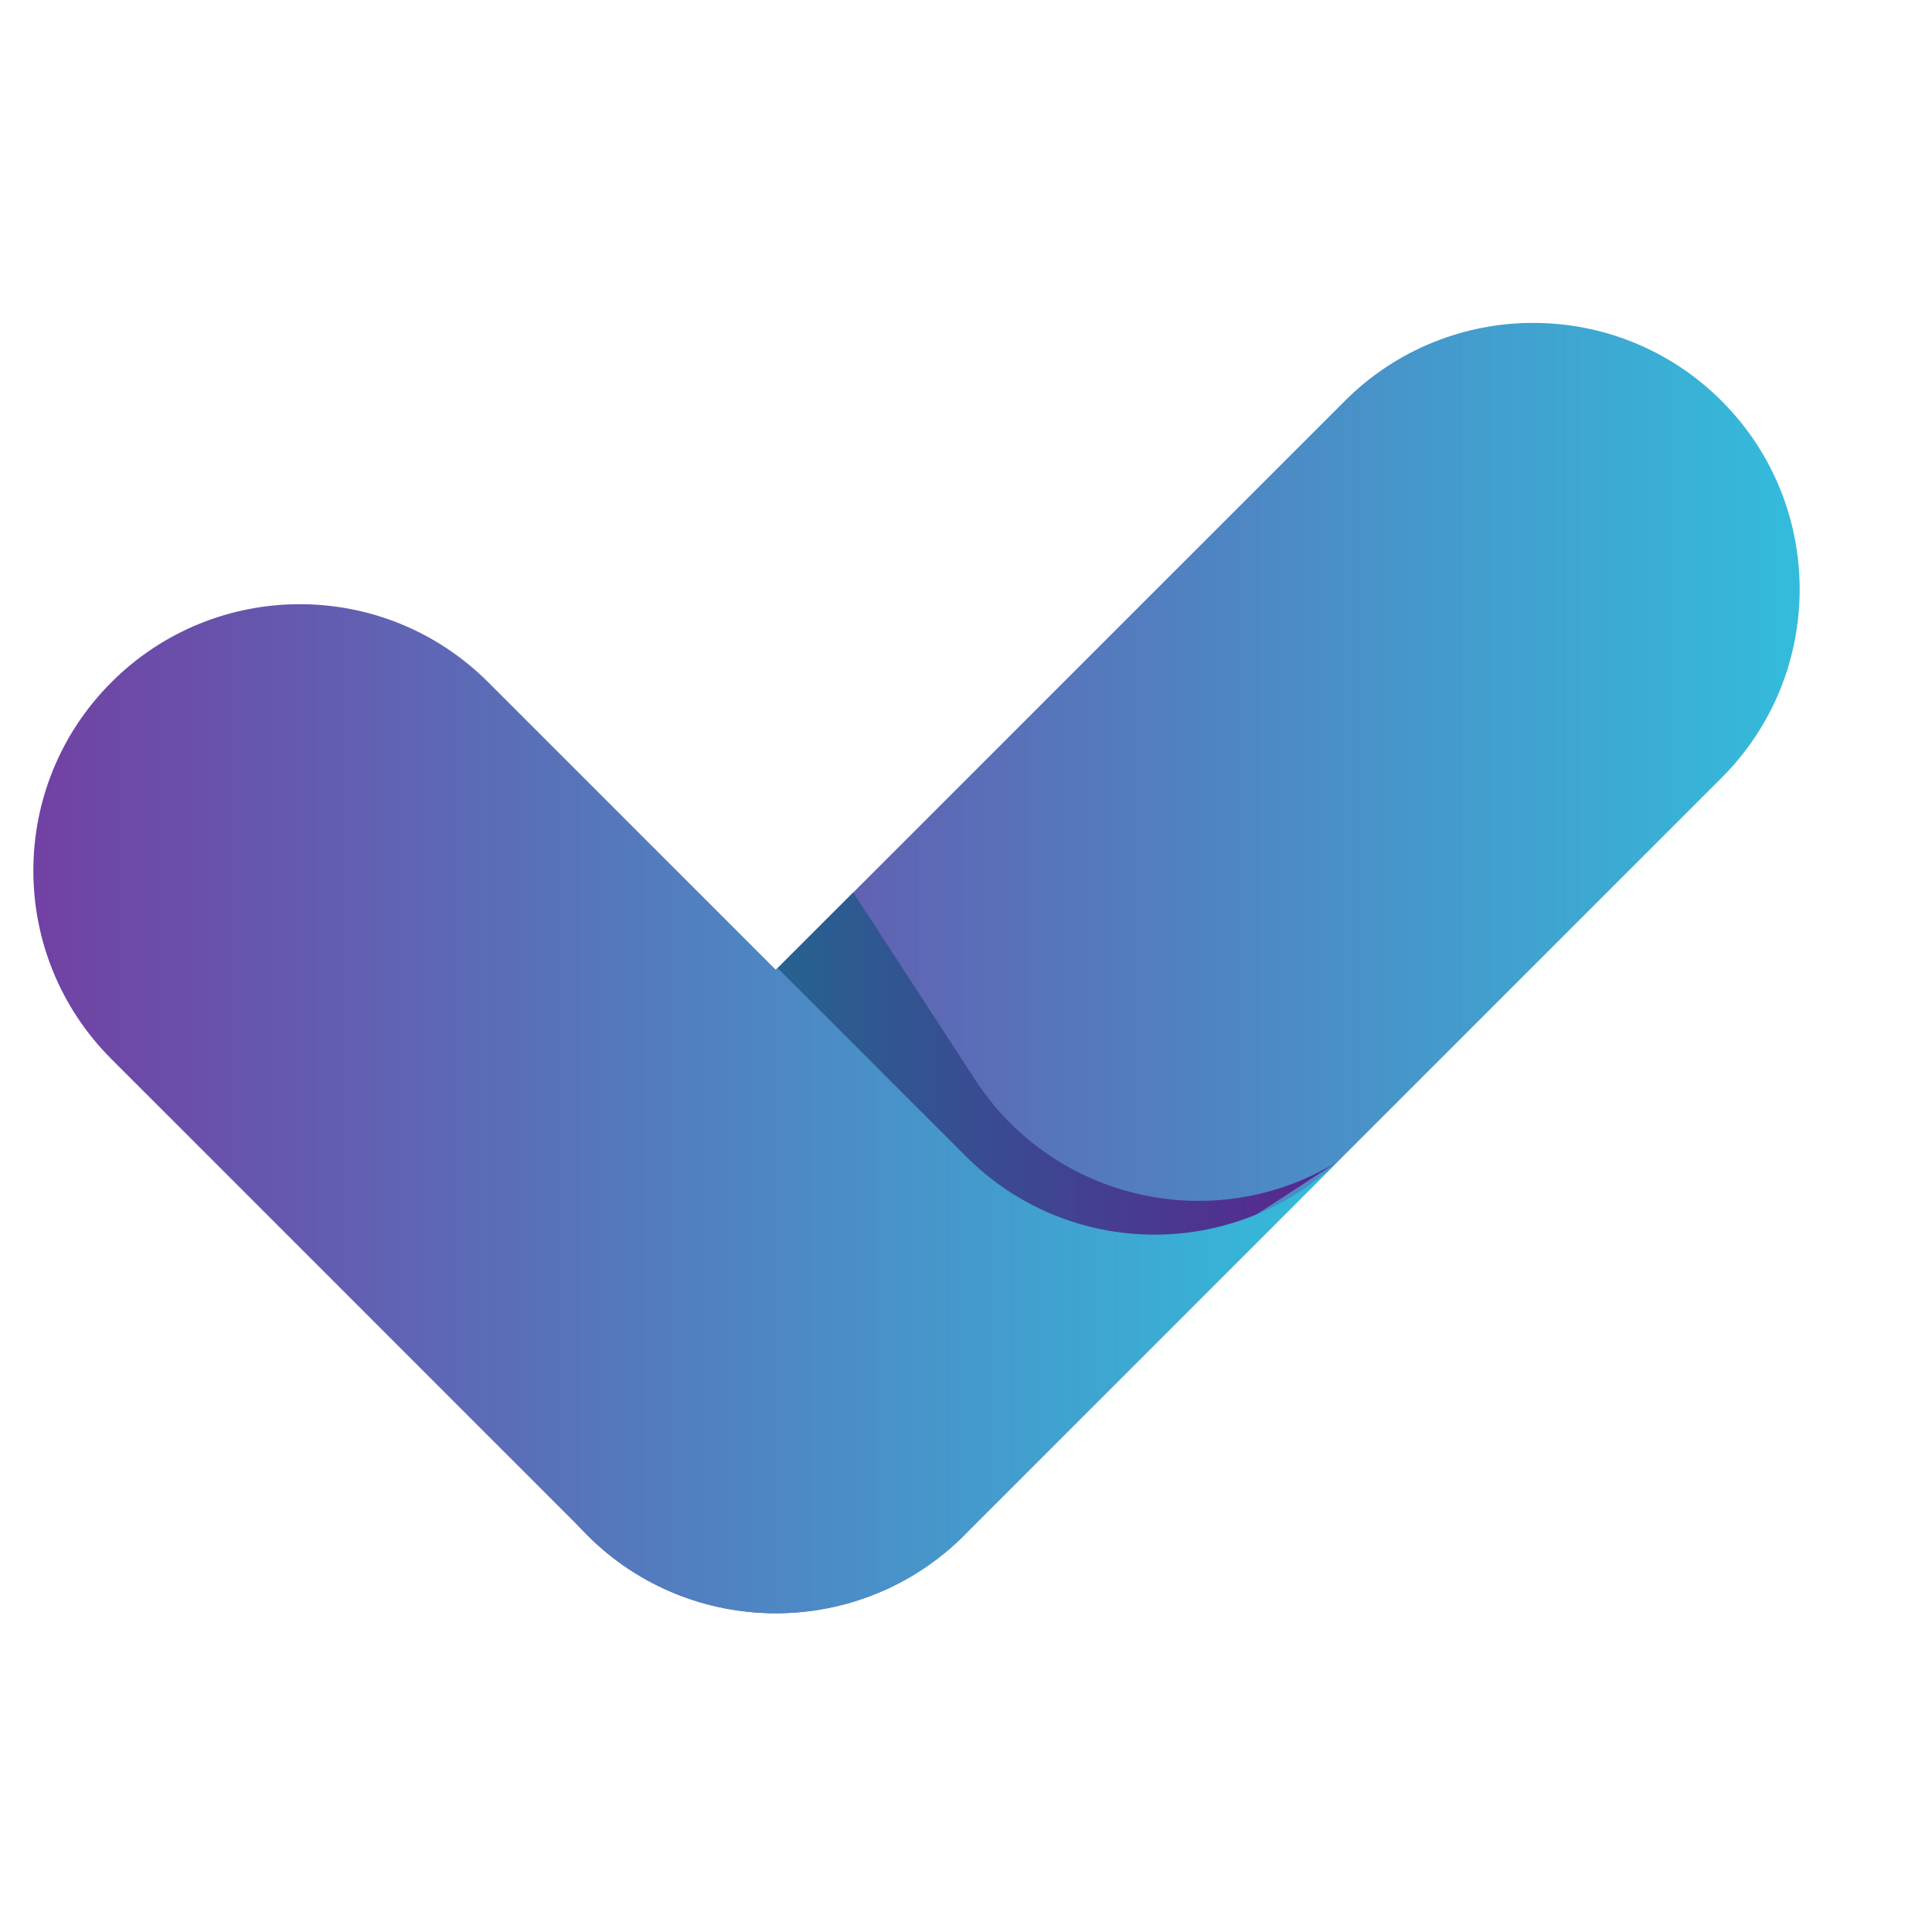
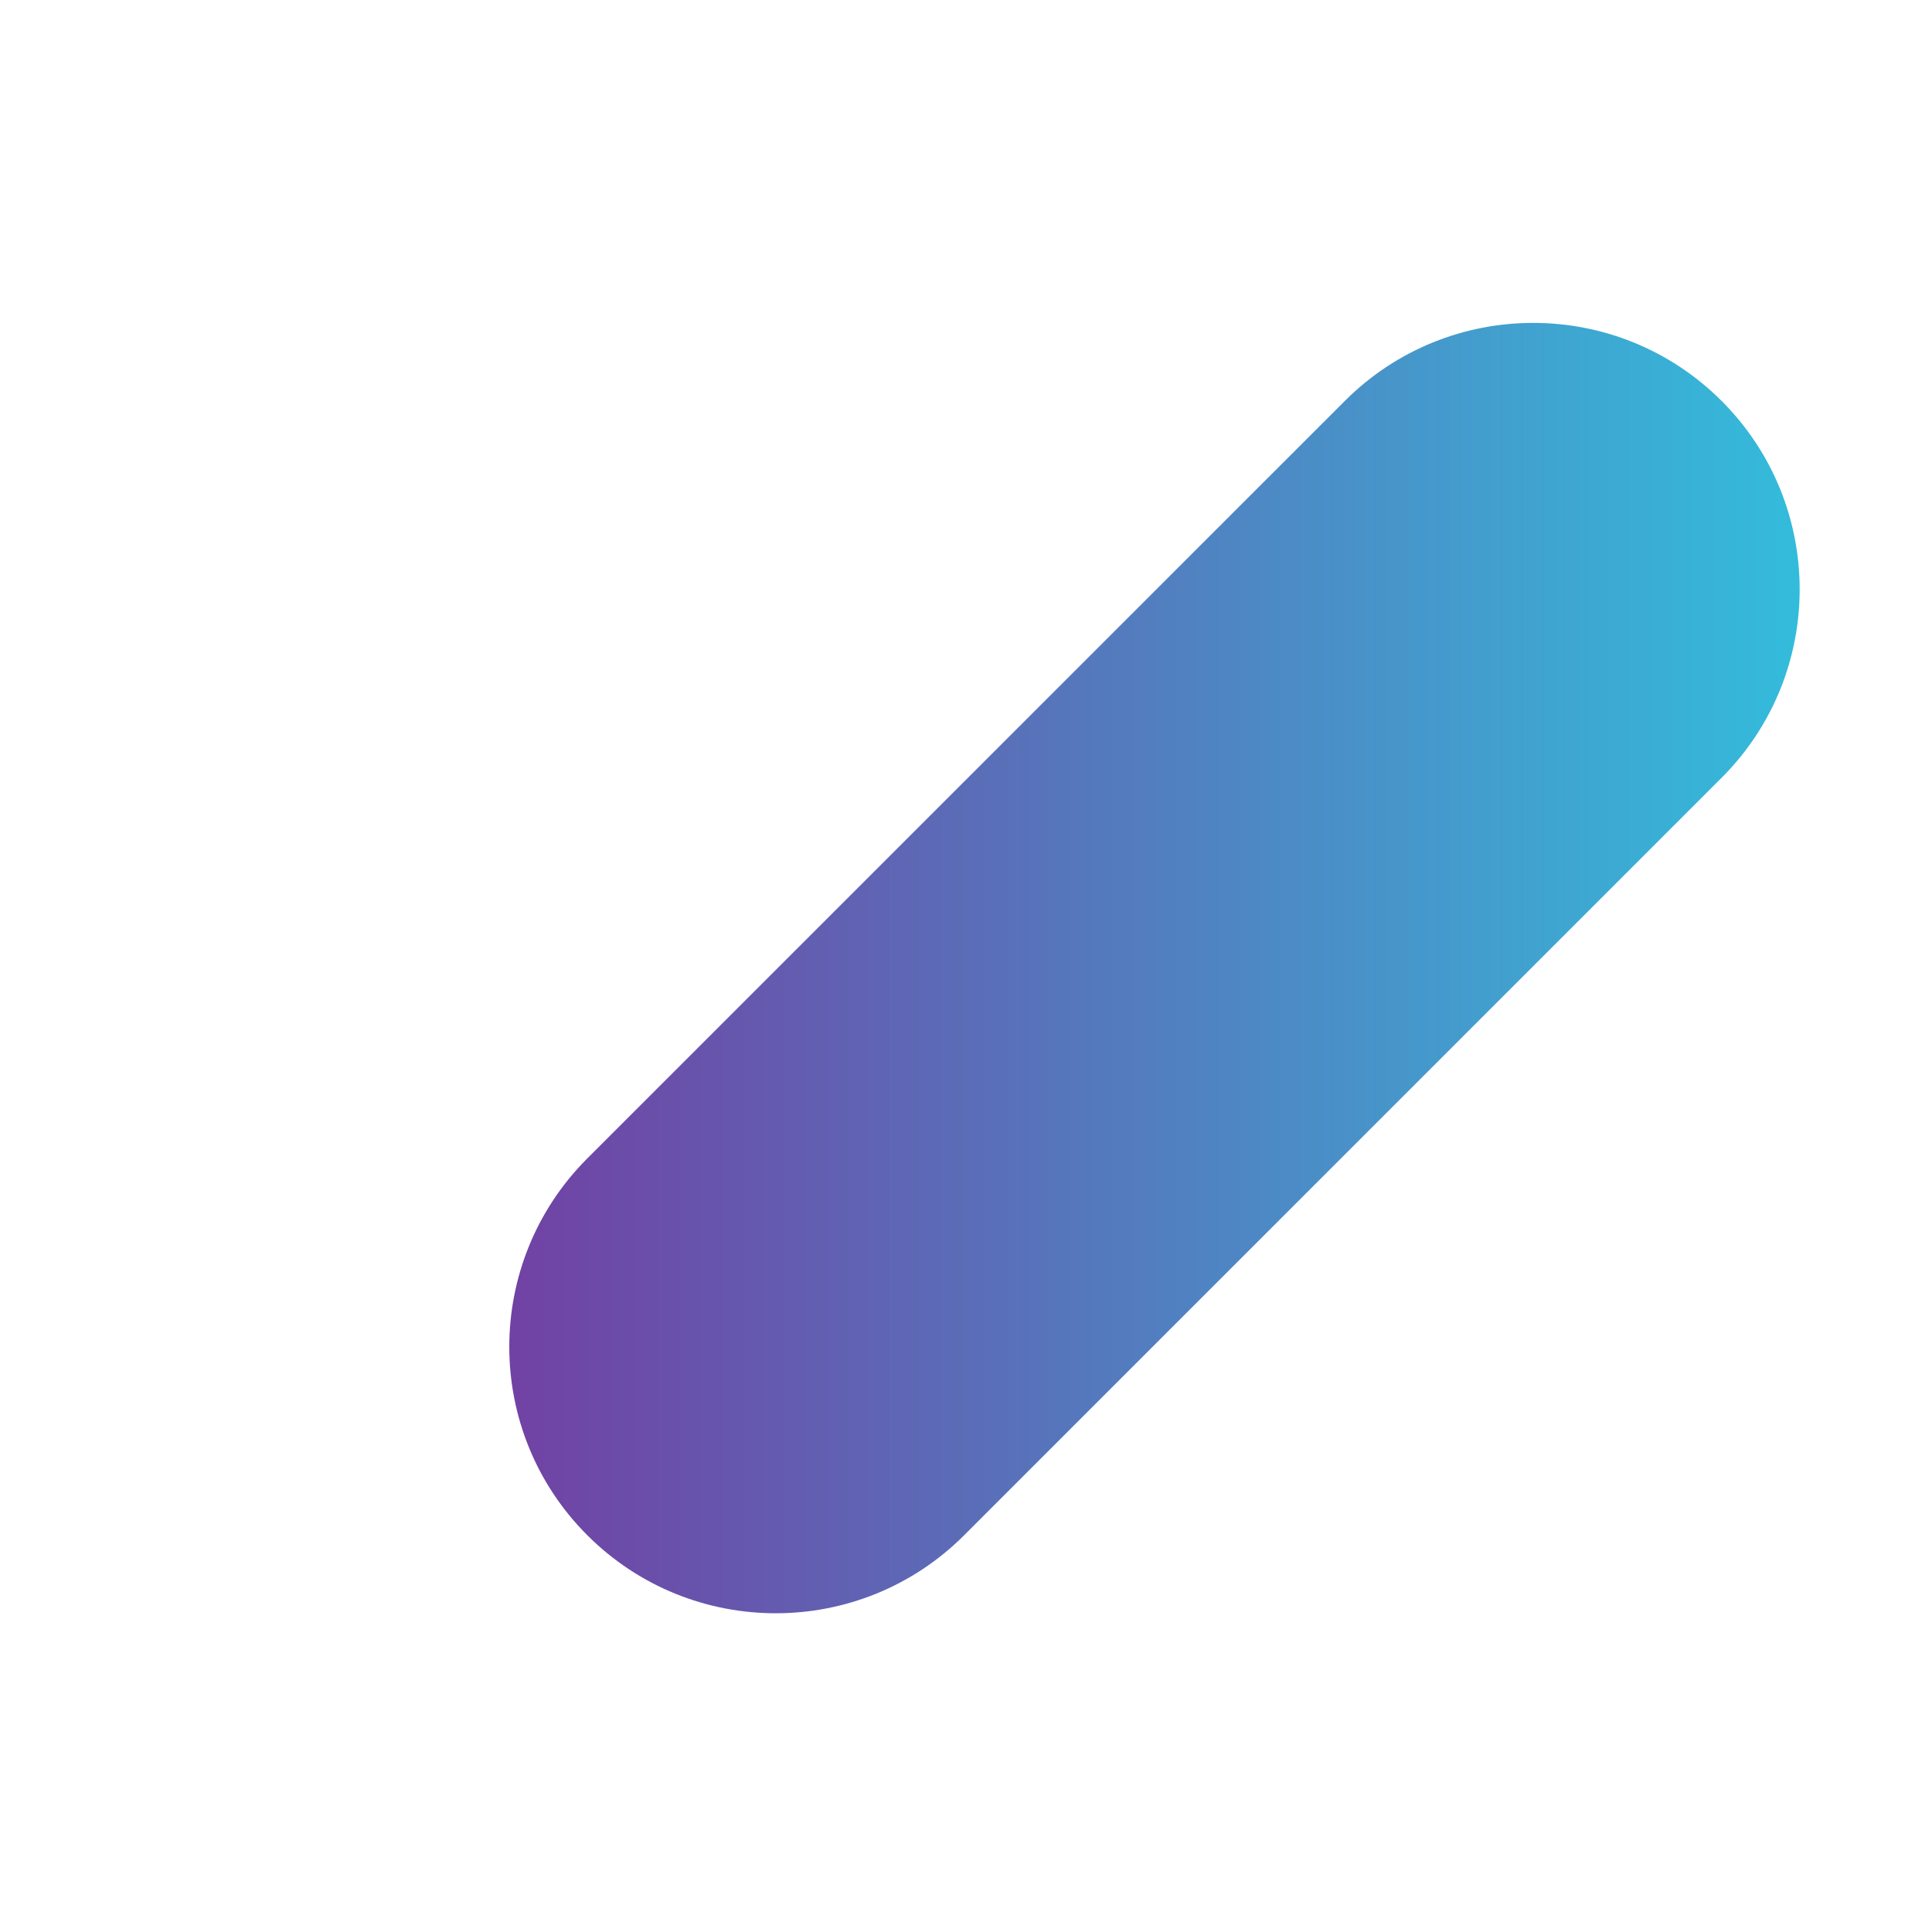
<svg xmlns="http://www.w3.org/2000/svg" width="140mm" height="140mm" viewBox="0 0 140 140">
  <defs>
    <linearGradient x1="0" y1="0" x2="1" y2="0" gradientUnits="userSpaceOnUse" gradientTransform="matrix(2671.6 0 0 -2671.6 14518.1 4520.4)" spreadMethod="pad" id="b">
      <stop style="stop-opacity:1;stop-color:#7141a4" offset="0" />
      <stop style="stop-opacity:1;stop-color:#33bcdb" offset="1" />
    </linearGradient>
    <linearGradient x1="0" y1="0" x2="1" y2="0" gradientUnits="userSpaceOnUse" gradientTransform="matrix(1715.67 0 0 -1715.67 14518.1 4055.2)" spreadMethod="pad" id="d">
      <stop style="stop-opacity:1;stop-color:#0d7f92" offset="0" />
      <stop style="stop-opacity:1;stop-color:#5a2590" offset="1" />
    </linearGradient>
    <linearGradient x1="0" y1="0" x2="1" y2="0" gradientUnits="userSpaceOnUse" gradientTransform="matrix(2701.09 0 0 -2701.09 13532.7 4229.2)" spreadMethod="pad" id="f">
      <stop style="stop-opacity:1;stop-color:#7141a4" offset="0" />
      <stop style="stop-opacity:1;stop-color:#33bcdb" offset="1" />
    </linearGradient>
    <clipPath clipPathUnits="userSpaceOnUse" id="a">
      <path d="M17028.1 5694.6c215.4-215.4 215.4-564.7 0-780.1l-1568.3-1568.3c-215.4-215.4-564.7-215.4-780.2 0-215.4 215.4-215.4 564.7 0 780.2l1568.3 1568.2c215.4 215.5 564.7 215.5 780.2 0z" />
    </clipPath>
    <clipPath clipPathUnits="userSpaceOnUse" id="c">
-       <path d="m15482.7 4289.1-252.5 387.8-550.6-550.5c-107-107.1-160.8-247.2-161.5-387.5l27.5-42.3c2.5-4.1 4.9-8.2 7.6-12.2 83.1-127.8 210.2-209.7 348.4-238.8 138.2-29.3 287.6-5.9 415.4 77.3 4 2.6 7.9 5.4 11.8 8.1l905 589.2c-253.9-156.2-587.5-82.4-751.1 168.9z" />
-     </clipPath>
+       </clipPath>
    <clipPath clipPathUnits="userSpaceOnUse" id="e">
-       <path d="M16233.8 4120.2c-216.1-205.4-557.7-202.2-769.8 9.9l-390.3 390.3-3.7-3.7-595.5 595.5c-215.5 215.5-564.8 215.5-780.2 0-215.5-215.4-215.5-564.7 0-780.1l975.4-975.5c3.3-3.5 6.5-7 9.9-10.4 107.8-107.8 249.1-161.6 390.4-161.6 141.3 0 282.5 53.8 390.3 161.6 3.4 3.4 6.6 6.9 9.9 10.4z" />
-     </clipPath>
+       </clipPath>
  </defs>
  <g clip-path="url(#a)" transform="matrix(.035 0 0 -.035 -471.227 228.366)">
    <path d="M17028.1 5694.6c215.4-215.4 215.4-564.7 0-780.1l-1568.3-1568.3c-215.4-215.4-564.7-215.4-780.2 0-215.4 215.4-215.4 564.7 0 780.2l1568.3 1568.2c215.4 215.5 564.7 215.5 780.2 0" style="fill:url(#b);fill-opacity:1;fill-rule:nonzero;stroke:none" />
  </g>
  <g clip-path="url(#c)" transform="matrix(.035 0 0 -.035 -471.227 228.366)">
    <path d="m15482.7 4289.1-252.5 387.8-550.6-550.5c-107-107.1-160.8-247.2-161.5-387.5l27.5-42.3c2.5-4.1 4.9-8.2 7.6-12.2 83.1-127.8 210.2-209.7 348.4-238.8 138.2-29.3 287.6-5.9 415.4 77.3 4 2.6 7.9 5.4 11.8 8.1l905 589.2c-253.9-156.2-587.5-82.4-751.1 168.9" style="fill:url(#d);fill-opacity:1;fill-rule:nonzero;stroke:none" />
  </g>
  <g clip-path="url(#e)" transform="matrix(.035 0 0 -.035 -471.227 228.366)">
    <path d="M16233.8 4120.2c-216.1-205.4-557.7-202.2-769.8 9.9l-390.3 390.3-3.7-3.7-595.5 595.5c-215.5 215.5-564.8 215.5-780.2 0-215.5-215.4-215.5-564.7 0-780.1l975.4-975.5c3.3-3.5 6.5-7 9.9-10.4 107.8-107.8 249.1-161.6 390.4-161.6 141.3 0 282.5 53.8 390.3 161.6 3.4 3.4 6.6 6.9 9.9 10.4l763.6 763.6" style="fill:url(#f);fill-opacity:1;fill-rule:nonzero;stroke:none" />
  </g>
</svg>